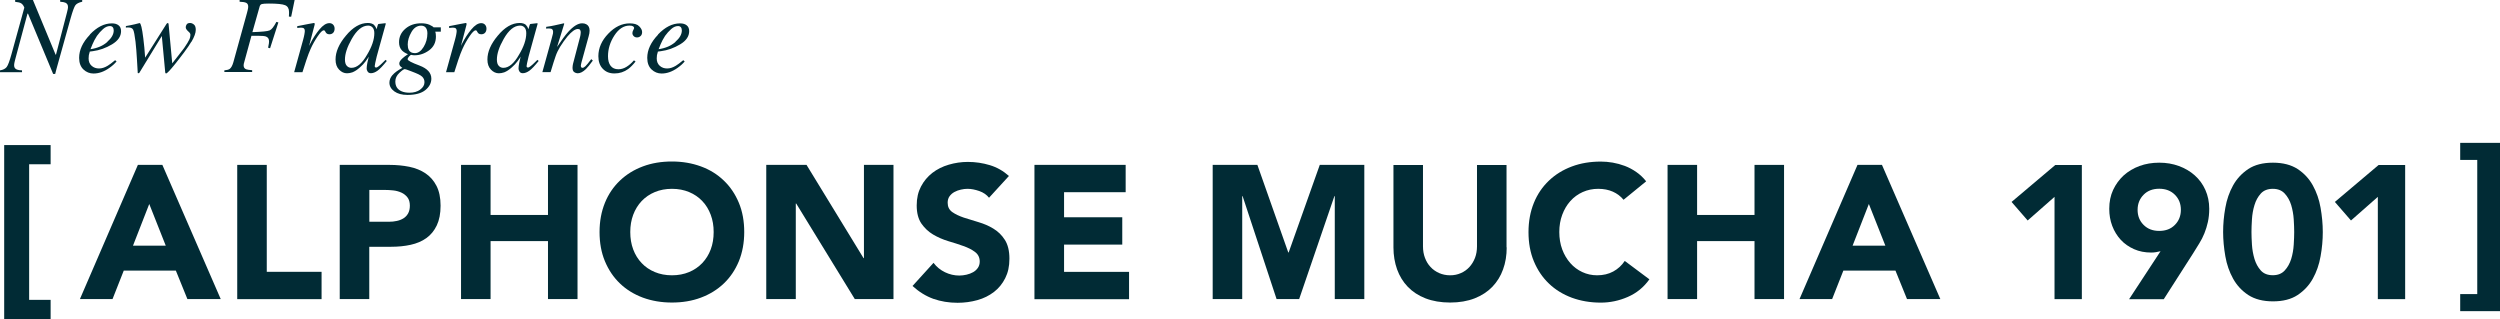
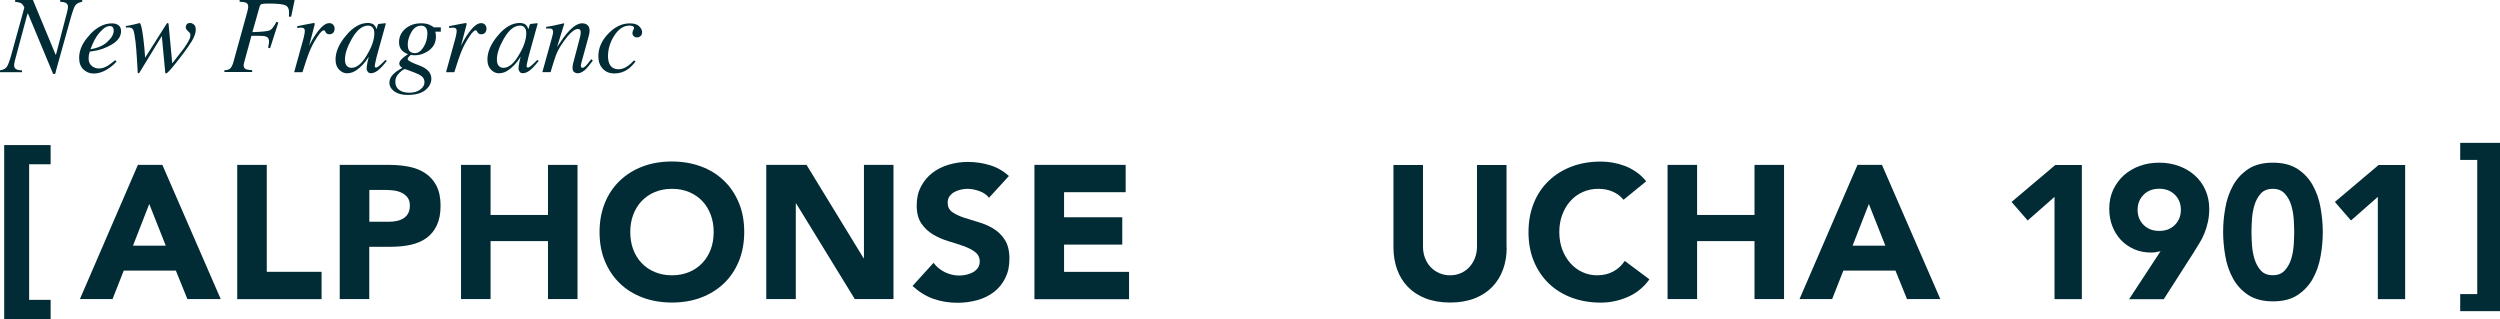
<svg xmlns="http://www.w3.org/2000/svg" height="40.42" viewBox="0 0 316.57 40.42" width="316.57">
  <g fill="#012b35">
    <path d="m6.41 18.36v2.44h-2.72v17.17h2.72v2.45h-5.88v-22.05h5.88z" />
    <path d="m17.46 20.88h3.1l7.39 16.99h-4.22l-1.46-3.6h-6.6l-1.42 3.6h-4.13zm1.44 4.95-2.06 5.28h4.15z" />
    <path d="m30.04 20.88h3.74v13.54h6.94v3.46h-10.68v-16.99z" />
    <path d="m43.02 20.88h6.31c.88 0 1.71.08 2.5.24.78.16 1.47.44 2.05.83s1.05.92 1.39 1.58.52 1.5.52 2.51-.16 1.82-.48 2.5c-.32.67-.76 1.21-1.32 1.61s-1.22.68-1.99.85-1.6.25-2.5.25h-2.74v6.62h-3.74zm3.74 7.2h2.5c.34 0 .66-.03.97-.1.31-.06.59-.17.84-.32s.45-.36.6-.62.23-.6.23-1c0-.43-.1-.78-.3-1.04s-.46-.47-.77-.61-.66-.24-1.04-.28-.75-.06-1.1-.06h-1.92v4.03z" />
    <path d="m58.38 20.88h3.74v6.34h7.27v-6.34h3.74v16.99h-3.74v-7.34h-7.27v7.34h-3.74z" />
    <path d="m75.92 29.38c0-1.36.23-2.59.68-3.7s1.09-2.04 1.91-2.82 1.78-1.37 2.9-1.79 2.34-.62 3.67-.62 2.55.21 3.67.62 2.09 1.01 2.9 1.79c.82.78 1.45 1.72 1.91 2.82s.68 2.34.68 3.7-.23 2.59-.68 3.7c-.46 1.1-1.09 2.04-1.91 2.82s-1.78 1.37-2.9 1.79-2.34.62-3.67.62-2.55-.21-3.67-.62c-1.12-.42-2.09-1.01-2.9-1.79-.82-.78-1.45-1.72-1.91-2.82s-.68-2.34-.68-3.7zm3.89 0c0 .8.12 1.53.37 2.2.25.66.6 1.24 1.07 1.73.46.49 1.02.87 1.67 1.14s1.37.41 2.17.41 1.52-.14 2.17-.41 1.2-.65 1.67-1.14c.46-.49.82-1.06 1.07-1.73.25-.66.37-1.4.37-2.2s-.12-1.51-.37-2.18-.6-1.25-1.07-1.74c-.46-.49-1.02-.87-1.67-1.14s-1.37-.41-2.17-.41-1.52.14-2.17.41-1.2.65-1.67 1.14c-.46.49-.82 1.07-1.07 1.74s-.37 1.4-.37 2.18z" />
    <path d="m97.04 20.88h5.09l7.22 11.81h.05v-11.81h3.74v16.99h-4.9l-7.42-12.1h-.05v12.1h-3.74v-16.99z" />
    <path d="m125.24 25.04c-.3-.38-.72-.67-1.24-.85s-1.01-.28-1.48-.28c-.27 0-.55.03-.84.1-.29.06-.56.16-.82.3s-.46.32-.62.54-.24.5-.24.82c0 .51.19.9.58 1.18.38.27.87.5 1.45.7.58.19 1.21.38 1.88.58s1.3.46 1.88.82c.58.35 1.07.82 1.45 1.42.38.59.58 1.38.58 2.38s-.18 1.77-.53 2.47-.83 1.29-1.43 1.75-1.3.81-2.09 1.03-1.63.34-2.51.34c-1.1 0-2.13-.17-3.07-.5-.94-.34-1.82-.88-2.64-1.63l2.66-2.93c.38.51.87.91 1.45 1.19s1.19.42 1.81.42c.3 0 .61-.04.92-.11s.59-.18.84-.32.45-.33.6-.55.23-.49.23-.79c0-.51-.2-.92-.59-1.21-.39-.3-.88-.55-1.48-.76-.59-.21-1.23-.42-1.92-.62-.69-.21-1.33-.49-1.92-.84s-1.08-.82-1.48-1.39c-.39-.58-.59-1.34-.59-2.28s.18-1.71.54-2.4.84-1.26 1.44-1.73c.6-.46 1.29-.81 2.08-1.04.78-.23 1.59-.35 2.42-.35.96 0 1.89.14 2.78.41.9.27 1.7.73 2.42 1.37l-2.57 2.81z" />
    <path d="m131 20.88h11.54v3.46h-7.8v3.17h7.37v3.46h-7.37v3.46h8.23v3.46h-11.98v-16.99z" />
-     <path d="m153.56 20.88h5.66l3.91 11.09h.05l3.94-11.09h5.64v16.99h-3.74v-13.03h-.05l-4.46 13.03h-2.86l-4.3-13.03h-.05v13.03h-3.74z" />
    <path d="m190.79 31.33c0 1.01-.15 1.94-.46 2.78-.3.85-.76 1.58-1.36 2.21-.6.62-1.35 1.11-2.24 1.46-.9.35-1.93.53-3.1.53s-2.22-.18-3.12-.53-1.64-.84-2.24-1.46-1.05-1.36-1.36-2.21c-.3-.85-.46-1.78-.46-2.78v-10.44h3.74v10.3c0 .53.08 1.02.25 1.46.17.45.4.84.71 1.16.3.33.67.58 1.09.77.42.18.88.28 1.38.28s.95-.09 1.37-.28c.42-.18.78-.44 1.08-.77s.54-.72.71-1.16c.17-.45.25-.94.25-1.46v-10.3h3.74v10.44z" />
    <path d="m205.59 25.3c-.37-.45-.82-.79-1.36-1.03s-1.16-.36-1.86-.36-1.36.14-1.96.41-1.12.65-1.56 1.14-.78 1.07-1.03 1.74-.37 1.4-.37 2.18.12 1.53.37 2.2.59 1.24 1.02 1.73.94.87 1.52 1.14 1.21.41 1.88.41c.77 0 1.45-.16 2.04-.48s1.08-.77 1.46-1.34l3.12 2.33c-.72 1.01-1.63 1.75-2.74 2.23-1.1.48-2.24.72-3.41.72-1.33 0-2.55-.21-3.67-.62-1.12-.42-2.09-1.01-2.9-1.79-.82-.78-1.45-1.72-1.91-2.82s-.68-2.34-.68-3.7.23-2.59.68-3.7 1.09-2.04 1.91-2.82 1.78-1.37 2.9-1.79 2.34-.62 3.67-.62c.48 0 .98.04 1.5.13s1.03.23 1.54.42c.5.19.99.45 1.45.77s.88.71 1.25 1.18l-2.88 2.35z" />
    <path d="m211.16 20.88h3.74v6.34h7.27v-6.34h3.74v16.99h-3.74v-7.34h-7.27v7.34h-3.74z" />
    <path d="m235.21 20.88h3.1l7.39 16.99h-4.22l-1.46-3.6h-6.6l-1.42 3.6h-4.13zm1.44 4.95-2.06 5.28h4.15z" />
    <path d="m260.17 24.92-3.41 3-2.04-2.35 5.54-4.68h3.36v16.99h-3.46v-12.96z" />
    <path d="m273.59 31.81c-.19.05-.38.09-.58.12-.19.03-.39.05-.6.05-.8 0-1.53-.14-2.18-.43s-1.22-.68-1.68-1.18-.82-1.08-1.08-1.76-.38-1.4-.38-2.17c0-.88.16-1.68.49-2.39s.78-1.32 1.34-1.84c.57-.51 1.24-.91 2-1.19.77-.28 1.6-.42 2.5-.42s1.71.14 2.48.42 1.45.68 2.02 1.19 1.02 1.12 1.34 1.84.49 1.51.49 2.39c0 .61-.06 1.16-.17 1.67-.11.5-.26.98-.44 1.43s-.4.88-.65 1.28c-.25.41-.51.83-.78 1.26l-3.72 5.81h-4.39l3.98-6.07zm-2.91-5.24c0 .77.25 1.4.76 1.91s1.16.76 1.98.76 1.48-.25 1.98-.76c.5-.5.76-1.14.76-1.91s-.25-1.4-.76-1.91c-.5-.5-1.16-.76-1.98-.76s-1.48.25-1.98.76-.76 1.14-.76 1.91z" />
    <path d="m281.51 29.38c0-1.01.09-2.03.28-3.07.18-1.04.51-1.98.98-2.83s1.12-1.54 1.93-2.08c.82-.54 1.86-.8 3.12-.8s2.3.27 3.12.8c.82.54 1.46 1.23 1.93 2.08s.8 1.79.98 2.83.28 2.06.28 3.07-.09 2.03-.28 3.07c-.18 1.04-.51 1.98-.98 2.83s-1.12 1.54-1.93 2.08c-.82.54-1.86.8-3.12.8s-2.3-.27-3.12-.8c-.82-.54-1.46-1.23-1.93-2.08s-.8-1.79-.98-2.83-.28-2.06-.28-3.07zm3.59 0c0 .45.02.98.06 1.61s.15 1.22.32 1.8c.18.58.44 1.06.8 1.46s.87.6 1.52.6 1.14-.2 1.51-.6.64-.89.82-1.46c.18-.58.28-1.18.32-1.8s.06-1.16.06-1.61-.02-.98-.06-1.61-.15-1.22-.32-1.8c-.18-.58-.45-1.06-.82-1.46s-.87-.6-1.51-.6-1.16.2-1.52.6-.63.89-.8 1.46c-.18.58-.28 1.18-.32 1.8s-.06 1.16-.06 1.61z" />
    <path d="m301.11 24.92-3.41 3-2.04-2.35 5.54-4.68h3.36v16.99h-3.46v-12.96z" />
    <path d="m311.53 37.24h2.16v-16.99h-2.16v-2.16h5.04v21.31h-5.04z" />
    <path d="m0 8.91c.4-.06.68-.21.85-.43s.37-.77.61-1.64l1.62-5.87s-.03-.11-.11-.24-.17-.23-.26-.29-.19-.1-.3-.13-.28-.05-.49-.08v-.23h2.25l2.87 6.92h.05s1.39-5.33 1.39-5.33c.04-.16.07-.3.1-.43s.03-.22.03-.29c0-.26-.11-.43-.33-.53-.13-.06-.35-.1-.66-.12v-.23h2.79v.23c-.42.09-.71.24-.86.44s-.35.75-.6 1.63l-1.67 5.98c-.05.2-.09.34-.12.43s-.08.31-.17.66h-.26l-3.18-7.63h-.07l-1.56 5.82c-.03.1-.06.23-.09.38s-.04.26-.04.35c0 .26.12.44.36.53.14.06.35.09.64.1v.23h-2.79z" />
    <path d="m11.37 4.38c.9-.95 1.83-1.42 2.8-1.42.36 0 .64.08.85.25s.31.41.31.73c0 .66-.38 1.22-1.15 1.68s-1.58.75-2.42.86l-.39.05c-.06.19-.1.34-.12.45s-.03.25-.03.42c0 .4.13.71.39.94s.57.33.93.33.7-.11 1.09-.34c.22-.13.54-.37.95-.71l.18.16c-.21.26-.5.53-.88.8-.68.49-1.36.73-2.04.73-.48 0-.91-.17-1.27-.51s-.55-.83-.55-1.47c0-1.01.46-1.99 1.37-2.94zm2.21.92c.55-.48.82-.96.82-1.44 0-.17-.04-.31-.12-.41s-.2-.15-.36-.15c-.3 0-.59.13-.87.38s-.54.54-.77.86c-.24.37-.43.73-.57 1.07-.08.18-.16.39-.25.62.87-.13 1.58-.43 2.13-.92z" />
    <path d="m24.22 5.3c-.21.35-.49.78-.87 1.28-.38.52-.78 1.02-1.18 1.53-.64.8-1.02 1.19-1.13 1.19-.05 0-.08-.02-.1-.06s-.03-.18-.05-.42l-.4-4.26-2.84 4.65s-.03.05-.05.05-.04.01-.06.01l-.1-.02v-.06s-.1-1.69-.1-1.69c-.02-.38-.04-.77-.08-1.17s-.07-.75-.1-1.05c-.1-.82-.2-1.33-.3-1.52s-.3-.28-.59-.28c-.05 0-.11 0-.16 0s-.11 0-.17.02v-.2c.19-.03.37-.07.54-.1s.36-.08.56-.12l.64-.16c.15 0 .31.65.47 1.95.09.71.17 1.52.23 2.43l2.69-4.25s.04-.07.07-.09.06-.04.1-.04.07.01.08.04.02.07.03.12l.46 4.94s.28-.36.76-.97c.47-.6.72-.92.74-.96.34-.49.57-.87.69-1.14.07-.17.11-.34.11-.51 0-.06 0-.12-.03-.18s-.06-.12-.13-.18l-.21-.2c-.06-.06-.11-.12-.15-.19s-.07-.15-.07-.25c0-.11.04-.23.12-.35s.22-.18.43-.18c.17 0 .33.07.49.2s.23.36.23.67c0 .38-.18.89-.55 1.52z" />
    <path d="m28.4 8.91c.33-.03.55-.09.68-.18.19-.14.35-.42.47-.85l1.71-6.19c.04-.15.07-.28.1-.39.05-.2.07-.35.07-.45 0-.24-.08-.41-.25-.49-.16-.08-.44-.13-.84-.14v-.23h6.97l-.44 2.13-.29-.02c.01-.15.02-.26.02-.34 0-.11 0-.19 0-.25 0-.42-.16-.71-.49-.85s-1.01-.21-2.06-.21c-.44 0-.74.02-.88.06-.15.04-.24.14-.29.31l-.92 3.25c1.2-.04 1.92-.11 2.18-.22s.54-.47.86-1.08l.25.07-1.05 3.27-.25-.07c.05-.27.08-.45.1-.54.01-.09.02-.18.02-.26 0-.32-.13-.52-.4-.62-.17-.06-.51-.09-1.03-.09h-.8l-.85 3.11c-.07.24-.11.39-.12.44s-.02.12-.02.19c0 .25.1.41.31.5.13.05.39.09.77.12v.23h-3.52v-.23z" />
    <path d="m39.83 2.95s.02.05.02.09c0 .05 0 .08-.01.1l-.7 2.67.16-.32c.33-.64.71-1.23 1.15-1.76s.86-.8 1.25-.8c.21 0 .38.07.5.21s.17.3.17.49c0 .21-.06.38-.17.51-.12.13-.28.2-.48.2-.14 0-.25-.03-.32-.08s-.13-.12-.17-.19l-.08-.15s-.04-.05-.06-.06-.06-.02-.09-.02c-.18 0-.43.25-.77.75s-.64 1.03-.9 1.61c-.16.35-.34.82-.53 1.39-.12.36-.29.88-.5 1.55h-1.05l1.14-4.12c.06-.24.12-.45.15-.64s.06-.34.06-.46c0-.14-.03-.24-.1-.31s-.19-.11-.36-.11c-.05 0-.12 0-.21.01s-.18.02-.29.03v-.23l.27-.05c.36-.07.74-.15 1.17-.23.42-.08.64-.12.67-.12.04 0 .07.01.09.04z" />
    <path d="m47.4 3.21c.11.1.19.23.25.4l.03.1.15-.52c.02-.06.03-.1.05-.12.01-.02.05-.03.1-.04l.79-.09s.07 0 .07.02 0 .04 0 .09c-.02.06-.03.11-.04.14 0 .03-.02.08-.04.15l-.68 2.45c-.15.53-.27.99-.38 1.38-.17.7-.25 1.1-.25 1.2 0 .06.02.11.05.14s.08.04.13.04c.04 0 .09-.01.14-.04s.11-.07.18-.12l.12-.1s.08-.07.13-.11.11-.1.17-.16l.45-.44.16.14c-.49.61-.88 1.02-1.17 1.23s-.58.32-.84.32c-.17 0-.31-.06-.4-.18s-.14-.27-.14-.44c0-.16.03-.4.09-.71s.12-.56.18-.77c-.08.14-.22.34-.41.6s-.43.52-.71.76c-.33.3-.65.51-.96.63-.24.08-.46.12-.68.12-.37 0-.7-.15-1-.46s-.45-.73-.45-1.29c0-.96.43-1.96 1.3-3 .89-1.08 1.82-1.62 2.78-1.62.36 0 .65.09.84.28zm-.23.26c-.15-.16-.34-.23-.55-.23-.75 0-1.45.57-2.09 1.71-.57 1-.85 1.87-.85 2.59 0 .37.08.63.24.8s.35.25.58.25c.69 0 1.35-.55 1.98-1.66.61-1.01.92-1.92.92-2.73 0-.33-.08-.57-.23-.73z" />
    <path d="m49.7 9.51c.26-.31.68-.61 1.25-.92-.11-.07-.21-.15-.28-.23s-.11-.19-.11-.32c0-.19.13-.4.39-.64.15-.14.38-.32.71-.54-.29-.11-.54-.26-.75-.46-.26-.27-.38-.62-.38-1.05 0-.69.27-1.26.81-1.72s1.2-.68 2-.68c.41 0 .77.06 1.05.19s.46.24.51.32h.92v.55h-.7c.03.1.05.19.06.27s.02.2.02.35c0 .74-.29 1.32-.86 1.74s-1.19.63-1.85.63c-.07 0-.13 0-.19-.01s-.13-.02-.22-.04c-.07 0-.16.07-.28.2s-.18.25-.18.36c0 .15.5.42 1.5.79 1 .38 1.5.93 1.5 1.66 0 .55-.25 1.03-.75 1.44s-1.26.62-2.27.62c-.7 0-1.26-.15-1.67-.45s-.62-.67-.62-1.1c0-.34.13-.67.39-.97zm3.51 1.83c.36-.26.54-.57.54-.93 0-.27-.09-.5-.28-.69-.1-.1-.26-.21-.49-.32-.19-.09-.5-.22-.95-.39s-.7-.26-.77-.26c-.12 0-.35.16-.69.48s-.51.68-.51 1.08c0 .61.26 1.02.79 1.25.27.12.61.18 1.01.18.54 0 .99-.13 1.35-.39zm-1.46-5.03c.15.28.41.42.79.42.41 0 .78-.26 1.1-.78s.48-1.1.48-1.73c0-.3-.07-.54-.2-.71s-.33-.26-.59-.26c-.51 0-.92.27-1.23.81s-.47 1.06-.47 1.57c0 .28.04.51.13.68z" />
    <path d="m59.06 2.95s.02.05.02.09c0 .05 0 .08-.01.1l-.7 2.67.16-.32c.33-.64.71-1.23 1.15-1.76s.86-.8 1.25-.8c.21 0 .38.07.5.21s.17.3.17.49c0 .21-.06.38-.17.51-.12.13-.28.2-.48.2-.14 0-.25-.03-.32-.08s-.13-.12-.17-.19l-.08-.15s-.04-.05-.06-.06-.06-.02-.09-.02c-.18 0-.43.25-.77.75s-.64 1.03-.9 1.61c-.16.35-.34.82-.53 1.39-.12.36-.29.88-.5 1.55h-1.05l1.14-4.12c.06-.24.12-.45.15-.64s.06-.34.06-.46c0-.14-.03-.24-.1-.31s-.19-.11-.36-.11c-.05 0-.12 0-.21.01s-.18.02-.29.03v-.23l.27-.05c.36-.07.74-.15 1.17-.23.42-.08.64-.12.67-.12.04 0 .07.01.09.04z" />
    <path d="m66.63 3.21c.11.1.19.23.25.4l.03.1.15-.52c.02-.06.03-.1.05-.12.01-.02.05-.03.1-.04l.79-.09s.07 0 .07.02 0 .04 0 .09c-.02.06-.03.11-.04.14 0 .03-.02.08-.04.15l-.68 2.45c-.15.53-.27.99-.38 1.38-.17.7-.25 1.1-.25 1.2 0 .06.02.11.05.14s.08.04.13.04c.04 0 .09-.01.14-.04s.11-.07.18-.12l.12-.1s.08-.07.13-.11.11-.1.17-.16l.45-.44.16.14c-.49.61-.88 1.02-1.17 1.23s-.58.32-.84.32c-.17 0-.31-.06-.4-.18s-.14-.27-.14-.44c0-.16.03-.4.09-.71s.12-.56.18-.77c-.08.14-.22.34-.41.6s-.43.52-.71.76c-.33.3-.65.51-.96.63-.24.08-.46.12-.68.12-.37 0-.7-.15-1-.46s-.45-.73-.45-1.29c0-.96.43-1.96 1.3-3 .89-1.08 1.82-1.62 2.78-1.62.36 0 .65.09.84.28zm-.22.26c-.15-.16-.34-.23-.55-.23-.75 0-1.45.57-2.09 1.71-.57 1-.85 1.87-.85 2.59 0 .37.08.63.24.8s.35.25.58.25c.69 0 1.35-.55 1.98-1.66.61-1.01.92-1.92.92-2.73 0-.33-.08-.57-.23-.73z" />
    <path d="m68.68 9.13 1.17-4.22c.1-.36.16-.57.17-.65s.02-.16.02-.24c0-.13-.04-.24-.11-.31s-.22-.11-.44-.11c-.05 0-.11 0-.16.01s-.11.01-.17.02v-.23c.29-.05.5-.08.63-.1s.26-.05.4-.08l1.21-.27s.05.04.05.06l-.91 2.94c.56-.85 1.03-1.49 1.4-1.9.66-.73 1.25-1.1 1.78-1.1.2 0 .38.04.52.12.28.15.42.42.42.81 0 .11-.01.22-.03.34s-.05.25-.09.38l-.9 3.27c-.02.07-.04.15-.06.25s-.03.17-.03.21c0 .07.02.13.05.18s.08.08.15.08c.11 0 .24-.07.39-.21s.39-.44.73-.89l.2.18c-.37.51-.66.86-.87 1.07-.37.36-.72.54-1.05.54-.15 0-.3-.05-.44-.15s-.21-.29-.21-.56c0-.08 0-.16.02-.25s.03-.16.04-.23l.87-3.32c.05-.18.08-.33.09-.45.02-.12.02-.2.02-.25 0-.11-.03-.2-.08-.28s-.15-.12-.28-.12c-.35 0-.78.31-1.31.93-.31.37-.62.81-.94 1.32-.24.4-.43.78-.56 1.16-.14.38-.35 1.06-.65 2.05h-1.05z" />
    <path d="m80.94 3.33c.25.25.37.49.37.73 0 .21-.06.38-.19.5s-.28.18-.45.18-.31-.05-.42-.16-.17-.23-.17-.39c0-.12.04-.25.11-.38s.11-.23.11-.27c0-.08-.05-.15-.14-.21s-.24-.09-.45-.09c-.73 0-1.37.42-1.91 1.25s-.81 1.71-.81 2.63c0 .52.11.92.33 1.21s.55.44.98.44c.35 0 .69-.1 1.02-.3s.63-.46.91-.78l.05-.05.2.15c-.32.41-.63.72-.92.94-.52.38-1.1.57-1.74.57s-1.1-.19-1.48-.58-.57-.92-.57-1.6c0-1.03.42-1.99 1.26-2.86.83-.87 1.74-1.3 2.71-1.3.56 0 .96.12 1.2.37z" />
-     <path d="m83.31 4.38c.9-.95 1.83-1.42 2.8-1.42.36 0 .64.08.85.25s.31.41.31.73c0 .66-.38 1.22-1.15 1.68s-1.58.75-2.42.86l-.39.05c-.06.19-.1.34-.12.45s-.03.25-.03.42c0 .4.13.71.39.94s.57.33.93.33.7-.11 1.09-.34c.22-.13.54-.37.95-.71l.18.16c-.21.26-.5.53-.88.8-.68.49-1.36.73-2.04.73-.48 0-.91-.17-1.27-.51s-.55-.83-.55-1.47c0-1.01.46-1.99 1.37-2.94zm2.21.92c.55-.48.82-.96.82-1.44 0-.17-.04-.31-.12-.41s-.2-.15-.36-.15c-.3 0-.59.13-.87.38s-.54.54-.77.86c-.24.37-.43.73-.57 1.07-.08.18-.16.39-.25.62.87-.13 1.58-.43 2.13-.92z" />
  </g>
</svg>